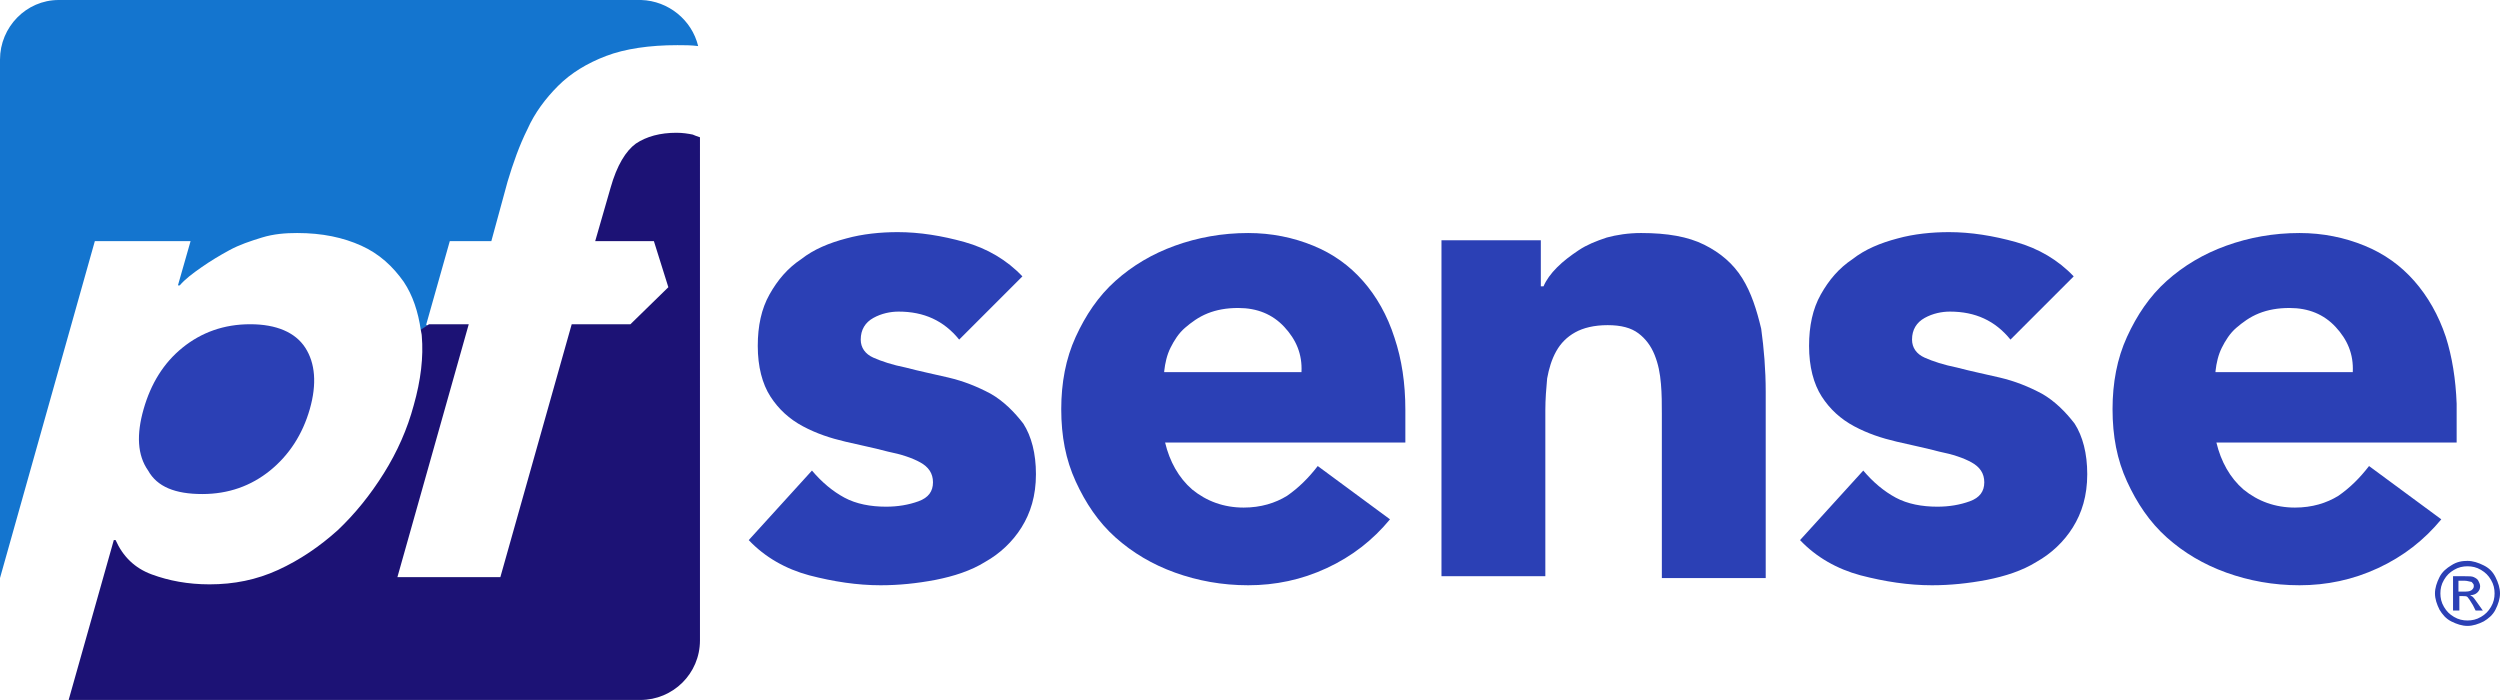
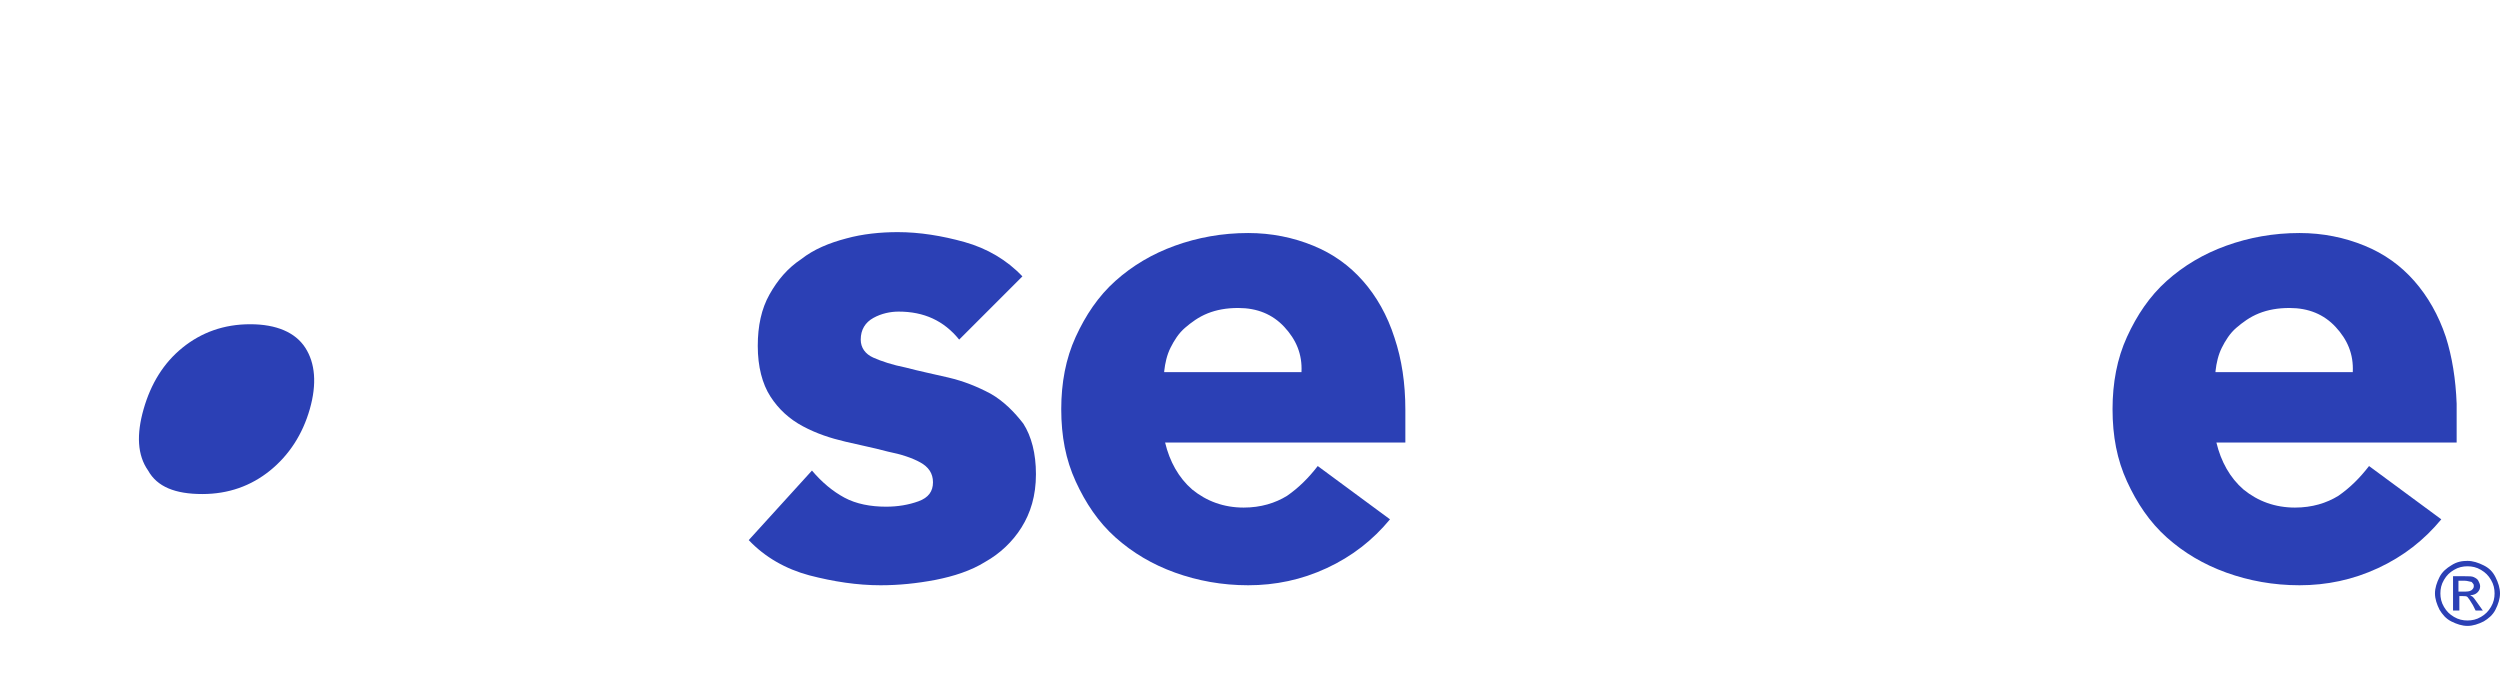
<svg xmlns="http://www.w3.org/2000/svg" version="1.1" viewBox="0 0 276.8 77.5" id="svg9" width="276.8" height="77.5">
  <defs id="defs9" />
  <title id="cvfa">pfSense Logo</title>
  <path class="pf0" d="m 22.4,54.7 c 2.9,0 5.4,-0.9 7.5,-2.6 2.1,-1.7 3.6,-4 4.4,-6.8 0.8,-2.8 0.6,-5.1 -0.5,-6.8 -1.1,-1.7 -3.2,-2.6 -6.1,-2.6 -2.9,0 -5.4,0.9 -7.5,2.6 -2.1,1.7 -3.5,4 -4.3,6.8 -0.8,2.8 -0.7,5.1 0.5,6.8 1,1.8 3,2.6 6,2.6" style="fill:#2b40b5;fill-opacity:1" id="path1" />
  <path class="pf0" d="m 109.7,43.6 c -1.5,-0.8 -3,-1.4 -4.7,-1.8 -1.7,-0.4 -3.2,-0.7 -4.7,-1.1 -1.5,-0.3 -2.7,-0.7 -3.6,-1.1 -0.9,-0.4 -1.4,-1.1 -1.4,-2 0,-1.1 0.5,-1.9 1.4,-2.4 0.9,-0.5 1.9,-0.7 2.8,-0.7 2.8,0 5,1 6.7,3.1 l 7,-7 c -1.7,-1.8 -3.9,-3.1 -6.4,-3.8 -2.5,-0.7 -5,-1.1 -7.4,-1.1 -1.9,0 -3.9,0.2 -5.7,0.7 -1.9,0.5 -3.6,1.2 -5,2.3 -1.5,1 -2.6,2.3 -3.5,3.9 -0.9,1.6 -1.3,3.5 -1.3,5.7 0,2.3 0.5,4.2 1.4,5.6 0.9,1.4 2.1,2.5 3.6,3.3 1.5,0.8 3,1.3 4.7,1.7 1.7,0.4 3.2,0.7 4.7,1.1 1.5,0.3 2.7,0.7 3.6,1.2 0.9,0.5 1.4,1.2 1.4,2.2 0,1 -0.5,1.7 -1.6,2.1 -1.1,0.4 -2.3,0.6 -3.6,0.6 -1.7,0 -3.3,-0.3 -4.6,-1 -1.3,-0.7 -2.5,-1.7 -3.6,-3 l -7,7.7 c 1.8,1.9 4.1,3.2 6.7,3.9 2.7,0.7 5.3,1.1 7.9,1.1 2,0 4,-0.2 6.1,-0.6 2,-0.4 3.9,-1 5.5,-2 1.6,-0.9 3,-2.2 4,-3.8 1,-1.6 1.6,-3.5 1.6,-5.9 0,-2.3 -0.5,-4.2 -1.4,-5.6 -1,-1.3 -2.2,-2.5 -3.6,-3.3" style="fill:#2b40b5;fill-opacity:1" id="path2" />
  <path class="pf0" d="m 150.9,31.1 c -1.5,-1.7 -3.3,-3 -5.5,-3.9 -2.2,-0.9 -4.6,-1.4 -7.2,-1.4 -2.9,0 -5.6,0.5 -8.1,1.4 -2.5,0.9 -4.7,2.2 -6.6,3.9 -1.9,1.7 -3.3,3.8 -4.4,6.2 -1.1,2.4 -1.6,5.1 -1.6,8 0,3 0.5,5.6 1.6,8 1.1,2.4 2.5,4.5 4.4,6.2 1.9,1.7 4.1,3 6.6,3.9 2.5,0.9 5.2,1.4 8.1,1.4 3,0 5.9,-0.6 8.7,-1.9 2.8,-1.3 5.1,-3.1 7,-5.4 l -8,-5.9 c -1,1.3 -2.1,2.4 -3.4,3.3 -1.3,0.8 -2.9,1.3 -4.8,1.3 -2.2,0 -4.1,-0.7 -5.7,-2 -1.5,-1.3 -2.5,-3.1 -3,-5.2 h 26.6 v -3.6 c 0,-3 -0.4,-5.6 -1.2,-8 -0.8,-2.5 -2,-4.6 -3.5,-6.3 m -22,10 c 0.1,-0.9 0.3,-1.8 0.7,-2.6 0.4,-0.8 0.9,-1.6 1.6,-2.2 0.7,-0.6 1.5,-1.2 2.5,-1.6 1,-0.4 2.1,-0.6 3.4,-0.6 2.1,0 3.8,0.7 5.1,2.1 1.3,1.4 2,3 1.9,5 h -15.2 z" style="fill:#2b40b5;fill-opacity:1" id="path3" />
-   <path class="pf0" d="m 192.9,30.8 c -1,-1.6 -2.4,-2.8 -4.2,-3.7 -1.8,-0.9 -4.1,-1.3 -7,-1.3 -1.4,0 -2.7,0.2 -3.8,0.5 -1.2,0.4 -2.2,0.8 -3.1,1.4 -0.9,0.6 -1.7,1.2 -2.4,1.9 -0.7,0.7 -1.2,1.4 -1.5,2.1 h -0.3 v -5.1 h -11 v 37.2 h 11.5 V 45.4 c 0,-1.2 0.1,-2.4 0.2,-3.5 0.2,-1.1 0.5,-2.1 1,-3 0.5,-0.9 1.2,-1.6 2.1,-2.1 0.9,-0.5 2.1,-0.8 3.6,-0.8 1.5,0 2.6,0.3 3.4,0.9 0.8,0.6 1.4,1.4 1.8,2.4 0.4,1 0.6,2 0.7,3.2 0.1,1.1 0.1,2.3 0.1,3.3 V 64 h 11.5 V 43.4 c 0,-2.5 -0.2,-4.8 -0.5,-7 -0.5,-2.1 -1.1,-4 -2.1,-5.6" style="fill:#2b40b5;fill-opacity:1" id="path4" />
-   <path class="pf0" d="m 226.1,43.6 c -1.5,-0.8 -3,-1.4 -4.7,-1.8 -1.7,-0.4 -3.2,-0.7 -4.7,-1.1 -1.5,-0.3 -2.7,-0.7 -3.6,-1.1 -0.9,-0.4 -1.4,-1.1 -1.4,-2 0,-1.1 0.5,-1.9 1.4,-2.4 0.9,-0.5 1.9,-0.7 2.8,-0.7 2.8,0 5,1 6.7,3.1 l 7,-7 c -1.7,-1.8 -3.9,-3.1 -6.4,-3.8 -2.5,-0.7 -5,-1.1 -7.4,-1.1 -1.9,0 -3.9,0.2 -5.7,0.7 -1.9,0.5 -3.6,1.2 -5,2.3 -1.5,1 -2.6,2.3 -3.5,3.9 -0.9,1.6 -1.3,3.5 -1.3,5.7 0,2.3 0.5,4.2 1.4,5.6 0.9,1.4 2.1,2.5 3.6,3.3 1.5,0.8 3,1.3 4.7,1.7 1.7,0.4 3.2,0.7 4.7,1.1 1.5,0.3 2.7,0.7 3.6,1.2 0.9,0.5 1.4,1.2 1.4,2.2 0,1 -0.5,1.7 -1.6,2.1 -1.1,0.4 -2.3,0.6 -3.6,0.6 -1.7,0 -3.3,-0.3 -4.6,-1 -1.3,-0.7 -2.5,-1.7 -3.6,-3 l -7,7.7 c 1.8,1.9 4.1,3.2 6.7,3.9 2.7,0.7 5.3,1.1 7.9,1.1 2,0 4,-0.2 6.1,-0.6 2,-0.4 3.9,-1 5.5,-2 1.6,-0.9 3,-2.2 4,-3.8 1,-1.6 1.6,-3.5 1.6,-5.9 0,-2.3 -0.5,-4.2 -1.4,-5.6 -1,-1.3 -2.2,-2.5 -3.6,-3.3" style="fill:#2b40b5;fill-opacity:1" id="path5" />
  <path class="pf0" d="m 272,48.9 v -4.2 c -0.1,-2.7 -0.5,-5.2 -1.2,-7.4 -0.8,-2.4 -2,-4.5 -3.5,-6.2 -1.5,-1.7 -3.3,-3 -5.5,-3.9 -2.2,-0.9 -4.6,-1.4 -7.2,-1.4 -2.9,0 -5.6,0.5 -8.1,1.4 -2.5,0.9 -4.7,2.2 -6.6,3.9 -1.9,1.7 -3.3,3.8 -4.4,6.2 -1.1,2.4 -1.6,5.1 -1.6,8 0,3 0.5,5.6 1.6,8 1.1,2.4 2.5,4.5 4.4,6.2 1.9,1.7 4.1,3 6.6,3.9 2.5,0.9 5.2,1.4 8.1,1.4 3,0 5.9,-0.6 8.7,-1.9 2.8,-1.3 5.1,-3.1 7,-5.4 l -8,-5.9 c -1,1.3 -2.1,2.4 -3.4,3.3 -1.3,0.8 -2.9,1.3 -4.8,1.3 -2.2,0 -4.1,-0.7 -5.7,-2 -1.5,-1.3 -2.5,-3.1 -3,-5.2 H 272 Z m -26.7,-7.8 c 0.1,-0.9 0.3,-1.8 0.7,-2.6 0.4,-0.8 0.9,-1.6 1.6,-2.2 0.7,-0.6 1.5,-1.2 2.5,-1.6 1,-0.4 2.1,-0.6 3.4,-0.6 2.1,0 3.8,0.7 5.1,2.1 1.3,1.4 2,3 1.9,5 h -15.2 z" style="fill:#2b40b5;fill-opacity:1" id="path6" />
-   <path class="pf1" d="m 47.2,35.9 2.6,-9.2 h 4.6 l 1.8,-6.6 c 0.6,-2 1.3,-4 2.2,-5.8 0.8,-1.8 2,-3.4 3.4,-4.8 C 63.2,8.1 65,7 67.1,6.2 69.2,5.4 71.9,5 75,5 75.8,5 76.5,5 77.3,5.1 76.6,2.2 74,0.1 71,0 H 6.5 C 2.9,0 0,3 0,6.6 V 64 L 10.5,26.7 h 10.6 l -1.4,4.9 h 0.2 c 0.6,-0.7 1.4,-1.3 2.4,-2 1,-0.7 2,-1.3 3.1,-1.9 1.1,-0.6 2.3,-1 3.6,-1.4 1.3,-0.4 2.6,-0.5 3.9,-0.5 2.8,0 5.1,0.5 7.1,1.4 2,0.9 3.5,2.3 4.7,4 1,1.5 1.6,3.3 1.9,5.4 L 47.4,36 h -0.2 z" style="fill:#1475cf;fill-opacity:1" id="path7" />
-   <path class="pf2" d="m 76.7,14.9 c -0.5,-0.1 -1.1,-0.2 -1.8,-0.2 -1.8,0 -3.3,0.4 -4.5,1.2 -1.1,0.8 -2.1,2.4 -2.8,4.9 l -1.7,5.9 h 6.5 l 1.6,5.1 -4.2,4.1 h -6.5 l -7.9,28 H 44 l 7.9,-28 h -4.4 l -0.9,0.6 c 0,0.2 0.1,0.5 0.1,0.7 0.2,2.3 -0.1,4.9 -0.9,7.7 -0.7,2.6 -1.8,5.1 -3.3,7.5 -1.5,2.4 -3.2,4.5 -5.1,6.3 -2,1.8 -4.2,3.3 -6.6,4.4 -2.4,1.1 -4.9,1.6 -7.6,1.6 -2.4,0 -4.5,-0.4 -6.4,-1.1 -1.9,-0.7 -3.2,-2 -4,-3.8 h -0.2 l -5,17.7 h 63.3 c 3.6,0 6.6,-2.9 6.6,-6.6 V 15.2 C 77.2,15.1 76.9,15 76.7,14.9" style="fill:#1c1275;fill-opacity:1" id="path8" />
-   <path class="pf0" d="m 272.2,65.5 h 0.8 c 0.4,0 0.6,-0.1 0.7,-0.2 0.1,-0.1 0.2,-0.2 0.2,-0.4 0,-0.1 0,-0.2 -0.1,-0.3 -0.1,-0.1 -0.1,-0.2 -0.3,-0.2 -0.1,0 -0.3,-0.1 -0.6,-0.1 h -0.7 z m -0.6,2.1 v -3.8 h 1.3 c 0.5,0 0.8,0 1,0.1 0.2,0.1 0.4,0.2 0.5,0.4 0.1,0.2 0.2,0.4 0.2,0.6 0,0.3 -0.1,0.5 -0.3,0.7 -0.2,0.2 -0.5,0.3 -0.8,0.3 0.1,0.1 0.2,0.1 0.3,0.2 0.2,0.2 0.3,0.4 0.6,0.8 l 0.5,0.7 h -0.8 L 273.8,67 c -0.3,-0.5 -0.5,-0.8 -0.6,-0.9 C 273.1,66 272.9,66 272.7,66 h -0.4 v 1.6 z m 1.6,-4.9 c -0.5,0 -1,0.1 -1.5,0.4 -0.5,0.3 -0.8,0.6 -1.1,1.1 -0.3,0.5 -0.4,1 -0.4,1.5 0,0.5 0.1,1 0.4,1.5 0.3,0.5 0.6,0.8 1.1,1.1 0.5,0.3 1,0.4 1.5,0.4 0.5,0 1,-0.1 1.5,-0.4 0.5,-0.3 0.8,-0.6 1.1,-1.1 0.3,-0.5 0.4,-1 0.4,-1.5 0,-0.5 -0.1,-1 -0.4,-1.5 -0.3,-0.5 -0.6,-0.8 -1.1,-1.1 -0.5,-0.3 -1,-0.4 -1.5,-0.4 z m 0,-0.6 c 0.6,0 1.2,0.2 1.8,0.5 0.6,0.3 1,0.7 1.3,1.3 0.3,0.6 0.5,1.2 0.5,1.8 0,0.6 -0.2,1.2 -0.5,1.8 -0.3,0.6 -0.8,1 -1.3,1.3 -0.6,0.3 -1.2,0.5 -1.8,0.5 -0.6,0 -1.2,-0.2 -1.8,-0.5 -0.6,-0.3 -1,-0.8 -1.3,-1.3 -0.3,-0.6 -0.5,-1.2 -0.5,-1.8 0,-0.6 0.2,-1.2 0.5,-1.8 0.3,-0.6 0.8,-1 1.3,-1.3 0.6,-0.4 1.2,-0.5 1.8,-0.5 z" style="fill:#2b40b5;fill-opacity:1" id="path9" />
+   <path class="pf0" d="m 272.2,65.5 h 0.8 c 0.4,0 0.6,-0.1 0.7,-0.2 0.1,-0.1 0.2,-0.2 0.2,-0.4 0,-0.1 0,-0.2 -0.1,-0.3 -0.1,-0.1 -0.1,-0.2 -0.3,-0.2 -0.1,0 -0.3,-0.1 -0.6,-0.1 h -0.7 z m -0.6,2.1 v -3.8 h 1.3 c 0.5,0 0.8,0 1,0.1 0.2,0.1 0.4,0.2 0.5,0.4 0.1,0.2 0.2,0.4 0.2,0.6 0,0.3 -0.1,0.5 -0.3,0.7 -0.2,0.2 -0.5,0.3 -0.8,0.3 0.1,0.1 0.2,0.1 0.3,0.2 0.2,0.2 0.3,0.4 0.6,0.8 l 0.5,0.7 h -0.8 L 273.8,67 c -0.3,-0.5 -0.5,-0.8 -0.6,-0.9 C 273.1,66 272.9,66 272.7,66 h -0.4 v 1.6 z m 1.6,-4.9 c -0.5,0 -1,0.1 -1.5,0.4 -0.5,0.3 -0.8,0.6 -1.1,1.1 -0.3,0.5 -0.4,1 -0.4,1.5 0,0.5 0.1,1 0.4,1.5 0.3,0.5 0.6,0.8 1.1,1.1 0.5,0.3 1,0.4 1.5,0.4 0.5,0 1,-0.1 1.5,-0.4 0.5,-0.3 0.8,-0.6 1.1,-1.1 0.3,-0.5 0.4,-1 0.4,-1.5 0,-0.5 -0.1,-1 -0.4,-1.5 -0.3,-0.5 -0.6,-0.8 -1.1,-1.1 -0.5,-0.3 -1,-0.4 -1.5,-0.4 z m 0,-0.6 c 0.6,0 1.2,0.2 1.8,0.5 0.6,0.3 1,0.7 1.3,1.3 0.3,0.6 0.5,1.2 0.5,1.8 0,0.6 -0.2,1.2 -0.5,1.8 -0.3,0.6 -0.8,1 -1.3,1.3 -0.6,0.3 -1.2,0.5 -1.8,0.5 -0.6,0 -1.2,-0.2 -1.8,-0.5 -0.6,-0.3 -1,-0.8 -1.3,-1.3 -0.3,-0.6 -0.5,-1.2 -0.5,-1.8 0,-0.6 0.2,-1.2 0.5,-1.8 0.3,-0.6 0.8,-1 1.3,-1.3 0.6,-0.4 1.2,-0.5 1.8,-0.5 " style="fill:#2b40b5;fill-opacity:1" id="path9" />
</svg>